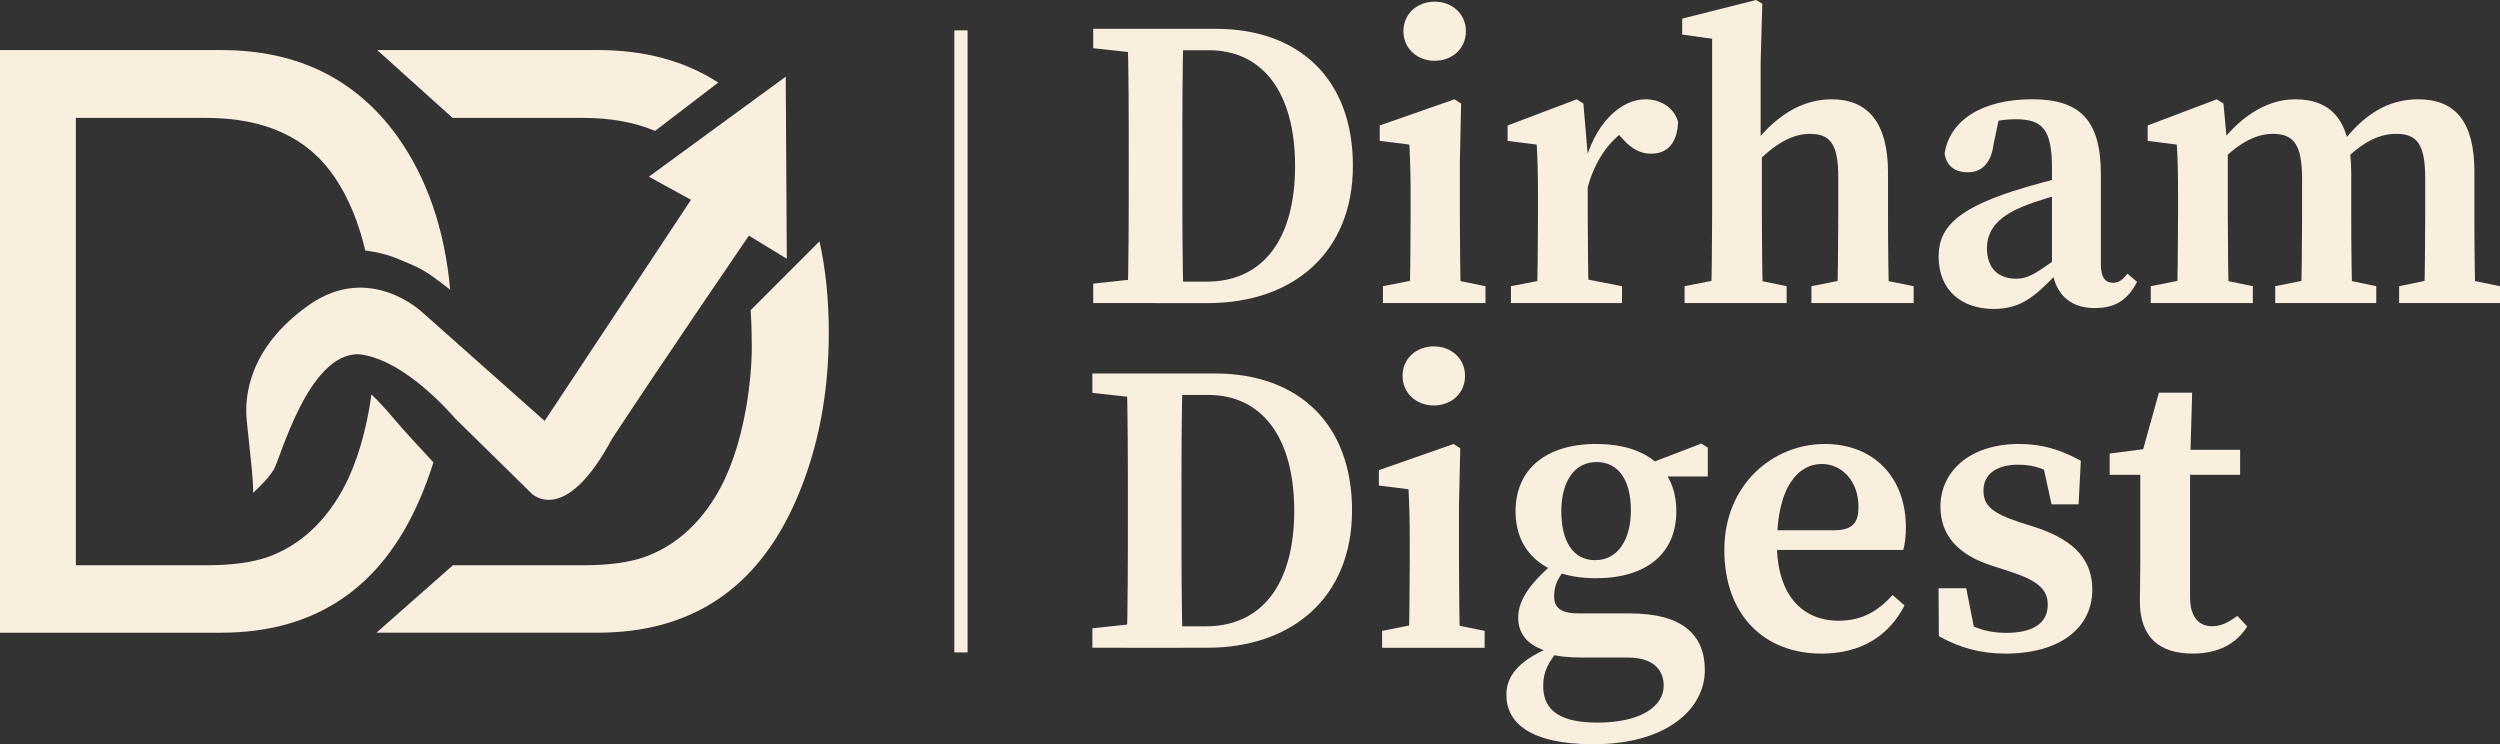
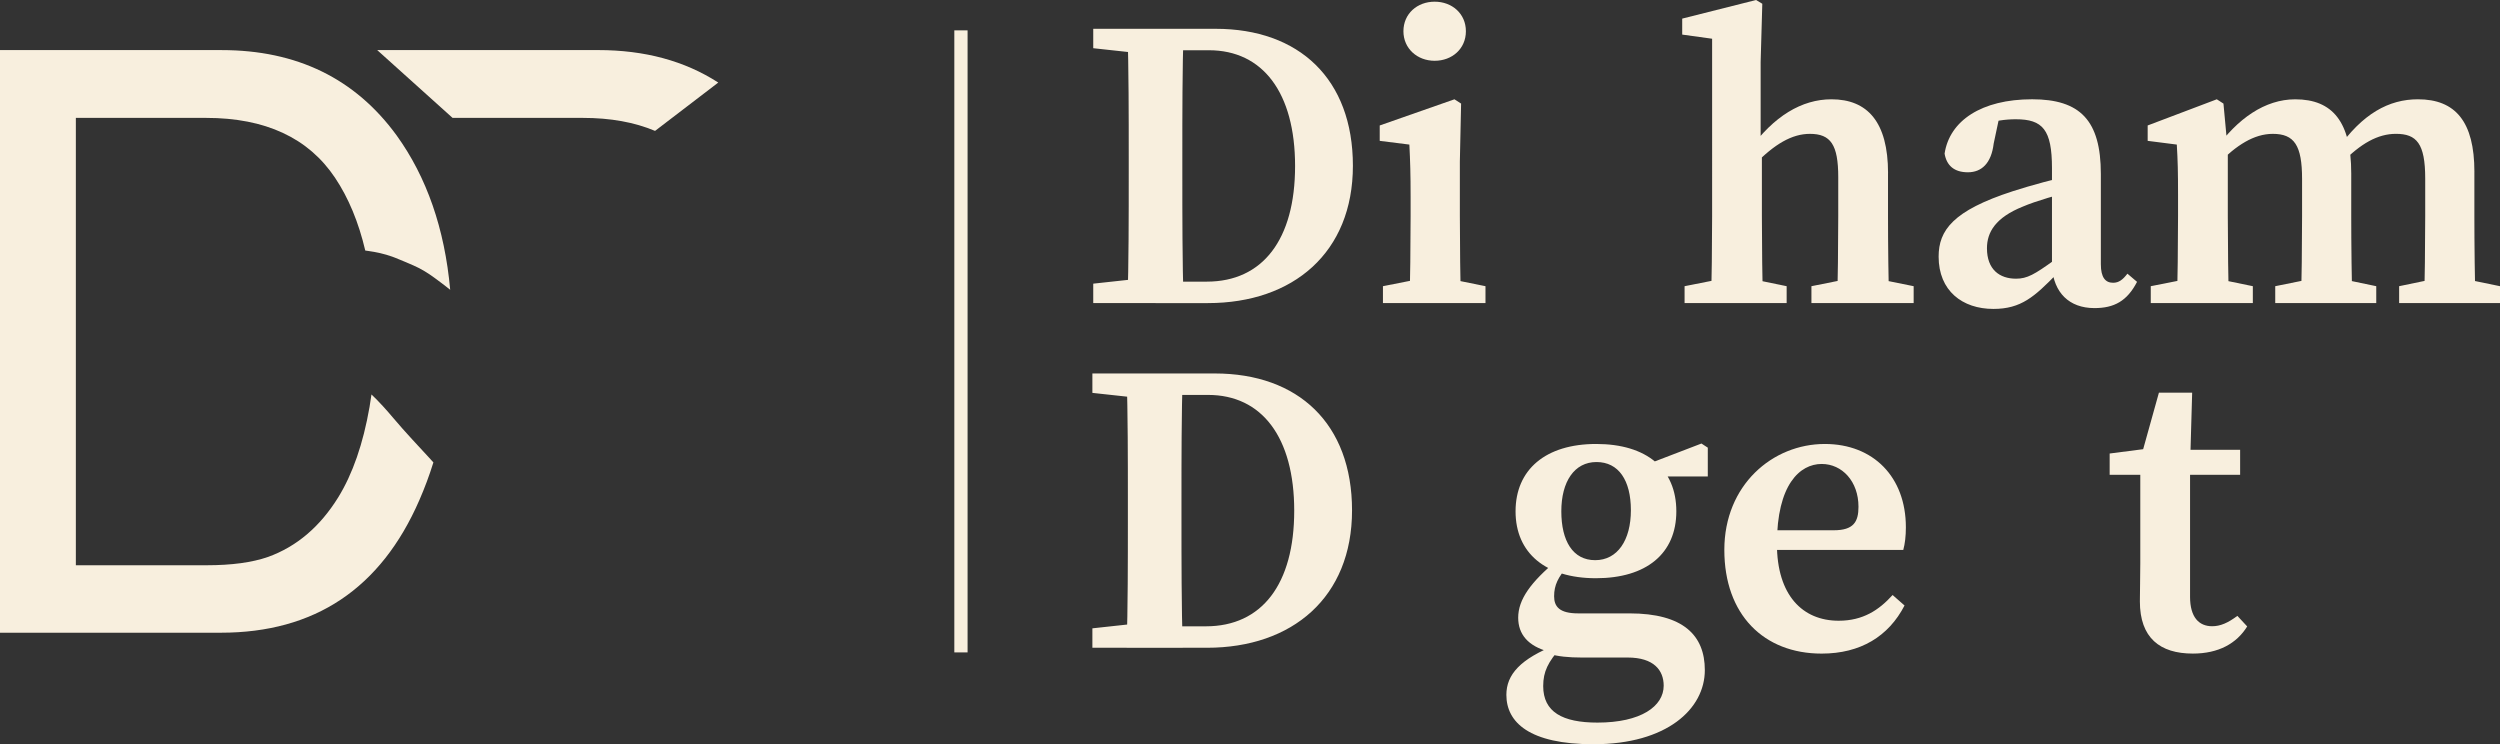
<svg xmlns="http://www.w3.org/2000/svg" id="Layer_1" viewBox="0 0 1511.14 449.87">
  <rect x="0" y="0" width="1511.14" height="449.87" fill="#333333" stroke="none" />
  <defs>
    <style>.cls-1{fill:#f8efde;}</style>
  </defs>
  <path class="cls-1" d="M660.82,29.14v-11.74h37.65v15.49h-3.23l-34.42-3.75ZM698.47,167.71v15.49h-37.65v-11.74l34.42-3.75h3.23ZM682.27,94.88c0-25.74,0-51.73-.75-77.48h33.9c-.75,25.24-.75,51.23-.75,77.48v8.85c0,27.73,0,53.72.75,79.47h-33.9c.75-25.24.75-51.23.75-79.37v-8.95ZM698.47,170.24h30.96c33.83,0,53.39-25.48,53.39-69.87s-19.57-70-52.06-70h-32.29v-12.96h36.35c50.42,0,82.95,30.32,82.95,82.78s-36.07,83.02-87.68,83.02h-31.63v-12.96Z" />
-   <path class="cls-1" d="M851.9,183.2c.5-11.25.75-36.99.75-52.48v-11.84c0-13.75-.25-21.49-.75-31.49l-17.92-2.25v-9.3l45.17-15.82,4.02,2.59-.75,35.02v33.08c0,15.5.25,41.24.75,52.48h-31.27ZM897.91,172.99v10.22h-61.98v-10.22l25.29-5h12.06l24.62,5ZM848.31,18.88c0-10.6,8.35-17.86,18.88-17.86s18.88,7.26,18.88,17.86-8.35,17.86-18.88,17.86-18.88-7.42-18.88-17.86Z" />
-   <path class="cls-1" d="M929.64,130.72v-13.21c0-13.75-.25-20.12-.75-30.11l-17.61-2.25v-9.3l41.79-15.82,4.02,2.59,2.63,30.96v37.14c0,15.5.25,41.24.75,52.48h-31.58c.5-11.25.75-36.99.75-52.48ZM913.29,172.99l25.66-5h15.82l25.66,5v10.22h-67.14v-10.22ZM945.42,97.34h16.54l-4.78,4.32c6.16-27,22.51-41.64,37.35-41.64,9.08,0,17.22,4.78,19.76,13.54-.28,12.39-6.15,19.35-16.15,19.35-6.67,0-11.96-2.98-17.2-8.84l-7.02-7.67,11.15.62c-12.19,7.26-21.19,20.13-25.65,37.17l-13.99-.92v-15.92Z" />
+   <path class="cls-1" d="M851.9,183.2c.5-11.25.75-36.99.75-52.48v-11.84c0-13.75-.25-21.49-.75-31.49l-17.92-2.25v-9.3l45.17-15.82,4.02,2.59-.75,35.02v33.08c0,15.5.25,41.24.75,52.48h-31.27M897.91,172.99v10.22h-61.98v-10.22l25.29-5h12.06l24.62,5ZM848.31,18.88c0-10.6,8.35-17.86,18.88-17.86s18.88,7.26,18.88,17.86-8.35,17.86-18.88,17.86-18.88-7.42-18.88-17.86Z" />
  <path class="cls-1" d="M1034.9,23.41l-18.08-2.5v-9.66l44.64-11.25,3.77,2.27-1,35.21v51.15l.75,3.25v38.83c0,15.5.25,41.24.75,52.48h-31.58c.5-11.25.75-36.99.75-52.48V23.41ZM1079.95,172.99v10.22h-61.7v-10.22l25.29-5h12.15l24.26,5ZM1141.22,104.6v26.11c0,16,.25,41.24.75,52.48h-31.58c.5-11.25.75-36.49.75-52.48v-23.65c0-19.67-4.62-26.15-17.14-26.15-10.85,0-21.37,6.15-33.59,18.71h-7.17v-14.64h14.58l-10.42,5.78c14.68-20.61,31.78-30.74,49.62-30.74,21.77,0,34.22,13.7,34.22,44.58ZM1132,167.99l24.72,5v10.22h-61.79v-10.22l25.01-5h12.06Z" />
  <path class="cls-1" d="M1216.55,115.61c10.41-3.38,27.16-7.97,39.29-10.5v9.73c-11.52,2.62-25.62,6.81-33.03,10-16.81,6.73-21.78,15.68-21.78,25.22,0,12.88,7.65,18.4,17.58,18.4,6.73,0,11.18-2.61,22.98-11.1l7.57-5.67,3.04,4.42-8.9,9.36c-13.53,13.89-21.66,21.26-38.37,21.26-18.8,0-33.12-10.96-33.12-31.61,0-15.92,8.69-27.81,44.75-39.51ZM1240.33,161.49v-59.83c0-23.3-5.62-29.57-21.84-29.57-5.93,0-12.88.75-22.95,4.04l13.67-8.76-4.11,19.38c-1.42,12.02-7.37,17.39-15.59,17.39s-12.86-4.02-14.09-11.28c3-19.91,22.33-32.85,52.91-32.85,28.95,0,41.54,12.66,41.54,45.16v54.54c0,8.04,2.76,11.21,7.41,11.21,3.42,0,5.81-1.79,8.65-5.5l5.82,4.95c-6,11.61-13.85,15.86-25.74,15.86-15.4,0-24.58-9.45-25.68-24.76Z" />
  <path class="cls-1" d="M1315.78,183.2c.5-11.25.75-36.99.75-52.48v-13.12c0-13.75-.16-20.21-.75-30.21l-17.61-2.25v-9.3l41.79-15.82,4.02,2.59,2.63,28.35v39.76c0,15.5.25,41.24.75,52.48h-31.58ZM1361.74,172.99v10.22h-61.7v-10.22l25.29-5h12.15l24.26,5ZM1421.22,104.6v26.11c0,16,.25,41.24.75,52.48h-31.22c.5-11.25.75-36.49.75-52.48v-22.55c0-20.31-4.71-27.25-17.69-27.25-11.51,0-22.08,7.02-32.78,17.8h-7.27v-13.72h14.21l-9.1,5.78c13.49-19.14,30.26-30.74,48.49-30.74,22.59,0,33.85,13.7,33.85,44.58ZM1412.36,167.99l23.98,5v10.22h-61.06v-10.22l24.74-5h12.34ZM1495.65,103.87v26.84c0,16,.25,41.24.75,52.48h-31.22c.5-11.25.75-36.49.75-52.48v-22.87c0-21.11-5.21-26.94-17.67-26.94-10.97,0-21.28,5.78-32.99,17.8h-7.46v-12.78h15.61l-10.85,4.84c15.38-22.26,31.58-30.74,48.96-30.74,22.65,0,34.13,13.51,34.13,43.85ZM1486.88,167.99l24.26,5v10.22h-60.97v-10.22l24.1-5h12.61Z" />
  <path class="cls-1" d="M660.3,237.48v-11.74h37.65v15.49h-3.23l-34.42-3.75ZM697.95,376.05v15.49h-37.65v-11.74l34.42-3.75h3.23ZM681.75,303.22c0-25.74,0-51.73-.75-77.48h33.9c-.75,25.24-.75,51.24-.75,77.48v8.86c0,27.73,0,53.72.75,79.47h-33.9c.75-25.24.75-51.23.75-79.37v-8.95ZM697.95,378.58h30.96c33.83,0,53.39-25.48,53.39-69.87s-19.57-70-52.06-70h-32.29v-12.97h36.35c50.42,0,82.95,30.32,82.95,82.78s-36.07,83.02-87.68,83.02h-31.63v-12.96Z" />
-   <path class="cls-1" d="M851.38,391.54c.5-11.25.75-36.99.75-52.48v-11.84c0-13.75-.25-21.49-.75-31.49l-17.92-2.25v-9.3l45.17-15.82,4.02,2.59-.75,35.02v33.08c0,15.5.25,41.24.75,52.48h-31.27ZM897.39,381.33v10.22h-61.98v-10.22l25.29-5h12.06l24.62,5ZM847.79,227.22c0-10.6,8.35-17.85,18.88-17.85s18.88,7.26,18.88,17.85-8.35,17.86-18.88,17.86-18.88-7.42-18.88-17.86Z" />
  <path class="cls-1" d="M1005.62,414.44c0-9.23-5.9-16.99-21.76-16.99h-27.84c-7.64,0-14.62-.62-19.74-2.31v-1.21c-12.75-3.39-18.6-10.62-18.6-20.57,0-10.95,7.49-21.45,23.75-34.92l6.05,3.93c-5.57,6.44-8.09,11.2-8.09,18.06,0,6.29,3.3,10.33,14.5,10.33h31.06c32.52,0,45.54,13.31,45.54,34.28,0,23.51-22.97,44.82-67.31,44.82-38.74,0-52.65-13.23-52.65-29.85,0-12.25,8.39-21.77,30.42-30.41l2.44,1.87c-7.61,8.65-10.6,14.4-10.6,23.23,0,15.67,11.65,22.08,32.79,22.08,26.3,0,40.04-9.85,40.04-22.35ZM964.84,268.36c30.63,0,48.43,15.15,48.43,40.71s-18.12,40.44-48.59,40.44-48.59-15.24-48.59-40.44,18.12-40.71,48.75-40.71ZM943.75,309.05c0,17.97,6.98,29.55,20.46,29.55s21.59-12.05,21.59-30.18-7.44-29.14-20.8-29.14-21.25,11.8-21.25,29.77ZM1028.45,268.09l3.84,2.5v17.42h-36.28v-7.48l32.44-12.44Z" />
  <path class="cls-1" d="M1152.02,318.67c0,5.56-.57,10.01-1.57,13.72h-95.07v-11.87h53.06c12,0,14.93-5.11,14.93-14.21,0-15.35-9.89-25.87-22.24-25.87-13.15,0-27.06,12.39-27.06,48.32,0,31.1,15.54,46.44,37.32,46.44,14.71,0,24.34-6.42,32.6-15.54l7.22,6.33c-9.64,18.66-26.64,29.08-50.12,29.08-34.96,0-58.81-23.52-58.81-62.7s29.11-64.01,60.74-64.01c29.41,0,48.99,20.06,48.99,50.3Z" />
-   <path class="cls-1" d="M1171.95,384.56l-.17-28.99h16.73l6.2,31.51-13.16-5.29v-9.41c9.85,6.66,18.98,10.16,31.02,10.16,16.77,0,25.21-6.19,25.21-16.95,0-9.28-6.03-14.59-22.14-19.88l-12.5-4.07c-18.8-6.2-30.24-17.5-30.24-35.42,0-20.56,16.9-37.86,47.66-37.86,14.14,0,25.37,3.66,37.22,10.16l-1.37,26.34h-16.35l-6.1-28.09,11.47,5.01v7.87c-8.46-5.97-15.39-8.76-25.49-8.76-13.29,0-21.02,5.83-21.02,15.59,0,9.04,4.96,13.57,22.05,19.27l9.88,3.12c24.35,8.15,33.85,20.54,33.85,37.59,0,22.53-18.81,38.61-52.46,38.61-15.19,0-27.59-3.52-40.29-10.51Z" />
  <path class="cls-1" d="M1337.15,378.53c5.04,0,9.58-2.07,15.25-6.26l5.93,6.38c-6.43,10.38-17.41,16.41-32.84,16.41-20,0-32.03-9.55-32.03-31.54,0-7.37.25-13.36.25-23.1v-53.43h-18.52v-12.86l30.26-3.91-12.2,9.17,11.72-42.05h20.09l-1.27,44.38v79.05c0,12.35,5.41,17.76,13.35,17.76ZM1354.06,271.89v15.11h-45.22v-15.11h45.22Z" />
  <path class="cls-1" d="M260.44,277.81c-7.56-8.24-15.27-16.32-22.48-24.87-4.24-5.03-8.65-9.97-13.42-14.51-.35,2.49-.74,5.02-1.17,7.59-3.87,22.22-10.19,40.44-18.96,54.66-11.01,17.74-25.13,29.73-42.38,35.96-9.67,3.36-22.01,5.03-37.02,5.03H45.85V71.26h78.73c35.83,0,61.81,12.07,77.95,36.2,8.14,12.18,14.23,26.84,18.26,43.98.61.09,1.23.17,1.84.26,1.21.17,2.42.36,3.63.58,2.43.44,4.85,1,7.22,1.69,1.21.35,2.4.74,3.59,1.16.65.23,1.29.47,1.93.73,3.66,1.45,7.28,3.03,10.89,4.58,2.33,1,4.57,2.17,6.74,3.48,2.1,1.26,4.13,2.63,6.1,4.08,3.17,2.33,6.32,4.69,9.4,7.16-3.35-36.92-14.15-68.03-32.4-93.34-25.06-34.36-60.32-51.54-105.79-51.54H0v352.17h133.48c56.72,0,96.71-26.69,119.97-80.07,3.24-7.41,6.08-15.03,8.52-22.87-.51-.56-1.02-1.12-1.53-1.67Z" />
-   <path class="cls-1" d="M152.94,297.9s8.48-7.42,12.52-14c4.03-6.58,20.79-70.43,51.33-69.79,28.21,2.76,58.12,38.61,58.12,38.61l46.46,45.61s19.94,20.36,48.58-33.09c33.09-50.27,82.73-122.82,82.73-122.82l22.91,14-.64-110.09-82.73,60.46,25.45,14-88.46,133.64-73.82-65.55s-31.82-30.55-68.73-4.45c-36.91,26.09-38.82,56-37.55,69.36,1.27,13.36,4.45,38.61,3.82,44.12Z" />
  <path class="cls-1" d="M352.29,71.26c16.69,0,31.24,2.62,43.66,7.86l38.21-29.22c-20.29-13.09-44.46-19.63-72.52-19.63h-133.64l45.56,40.99h78.73Z" />
-   <path class="cls-1" d="M495.35,145.87l-41.63,41.63c.48,6.91.71,14.12.71,21.61,0,11.35-1.12,23.66-3.35,36.92-3.87,22.22-10.19,40.44-18.96,54.66-11.01,17.74-25.13,29.73-42.38,35.96-9.67,3.36-22.01,5.03-37.02,5.03h-78.93s-.09.04-.13.05c-.08.06-.17.13-.25.19,0,.04,0,.06,0,.06l-45.42,40.08v-.08c-.09.09-.19.18-.28.27v.19h133.48c56.72,0,96.71-26.69,119.97-80.07,13.2-30.21,19.81-64.01,19.81-101.41,0-19.82-1.87-38.18-5.62-55.08Z" />
  <rect class="cls-1" x="576.85" y="18.35" width="8.01" height="376" />
</svg>